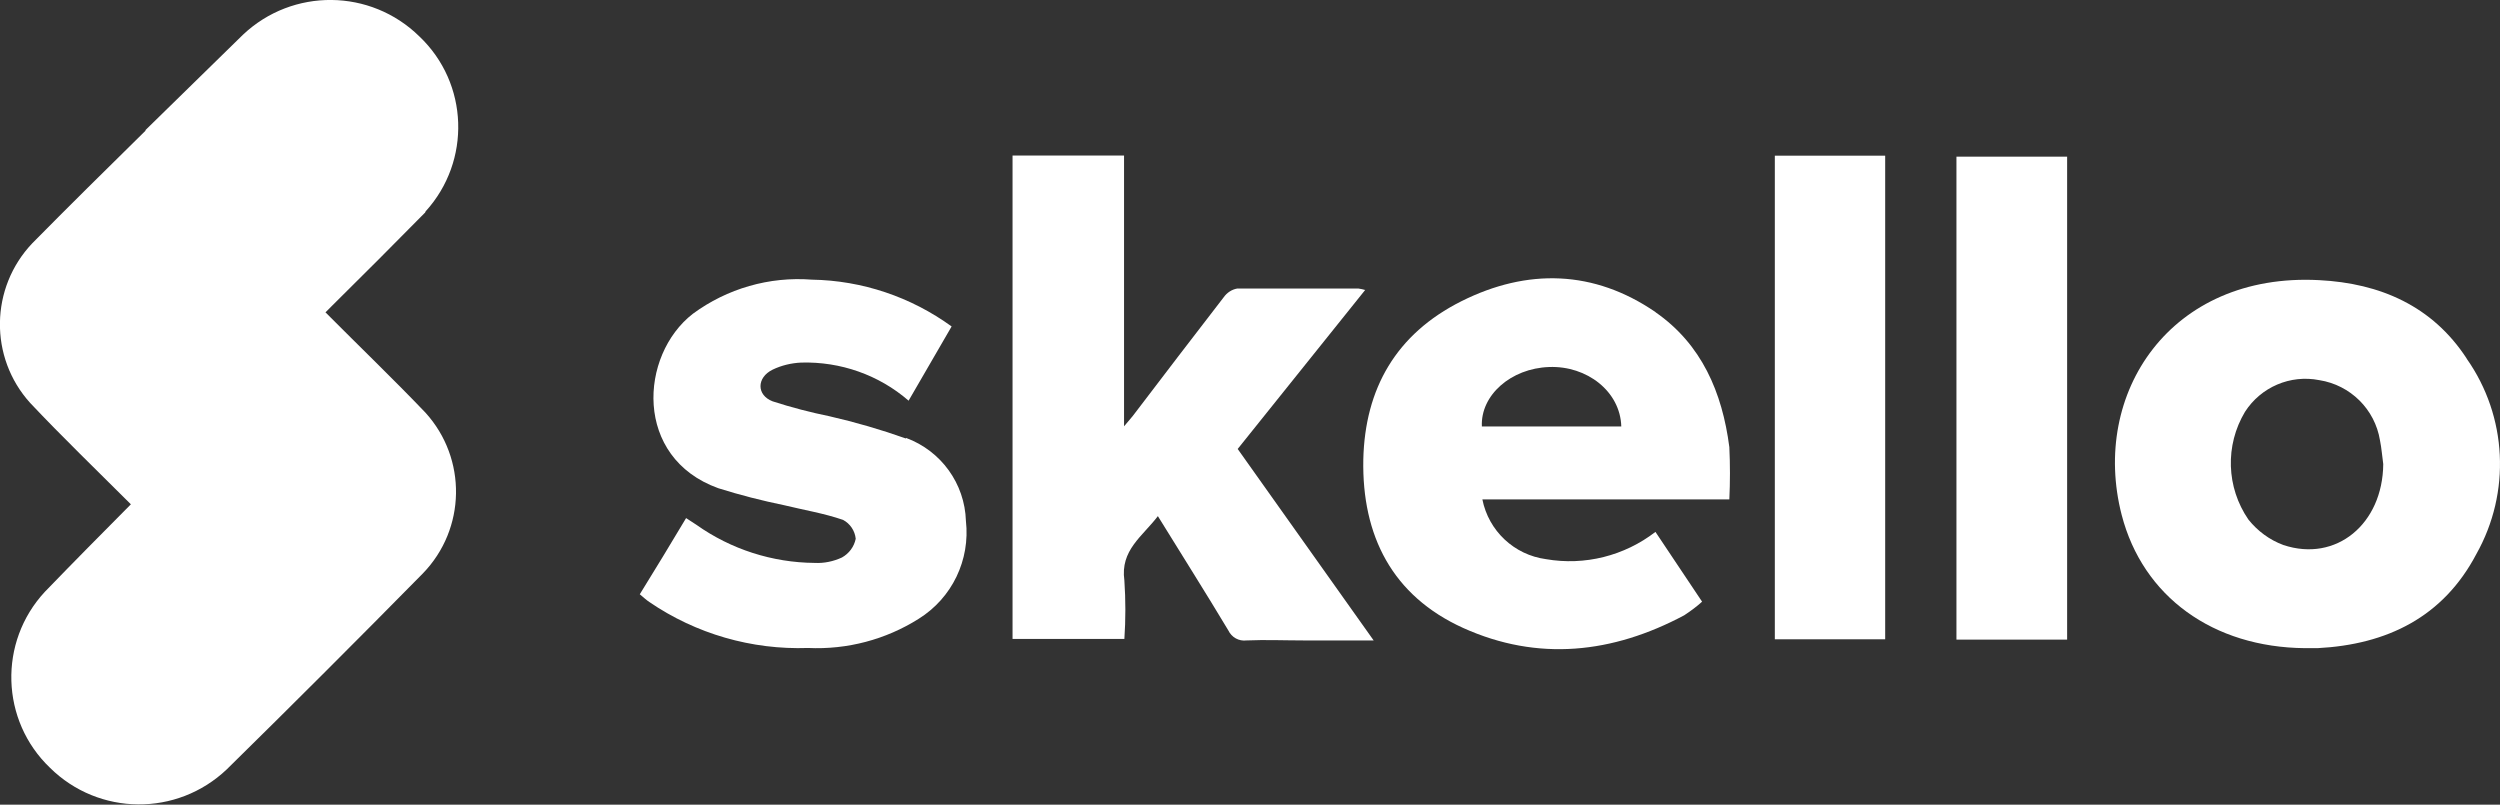
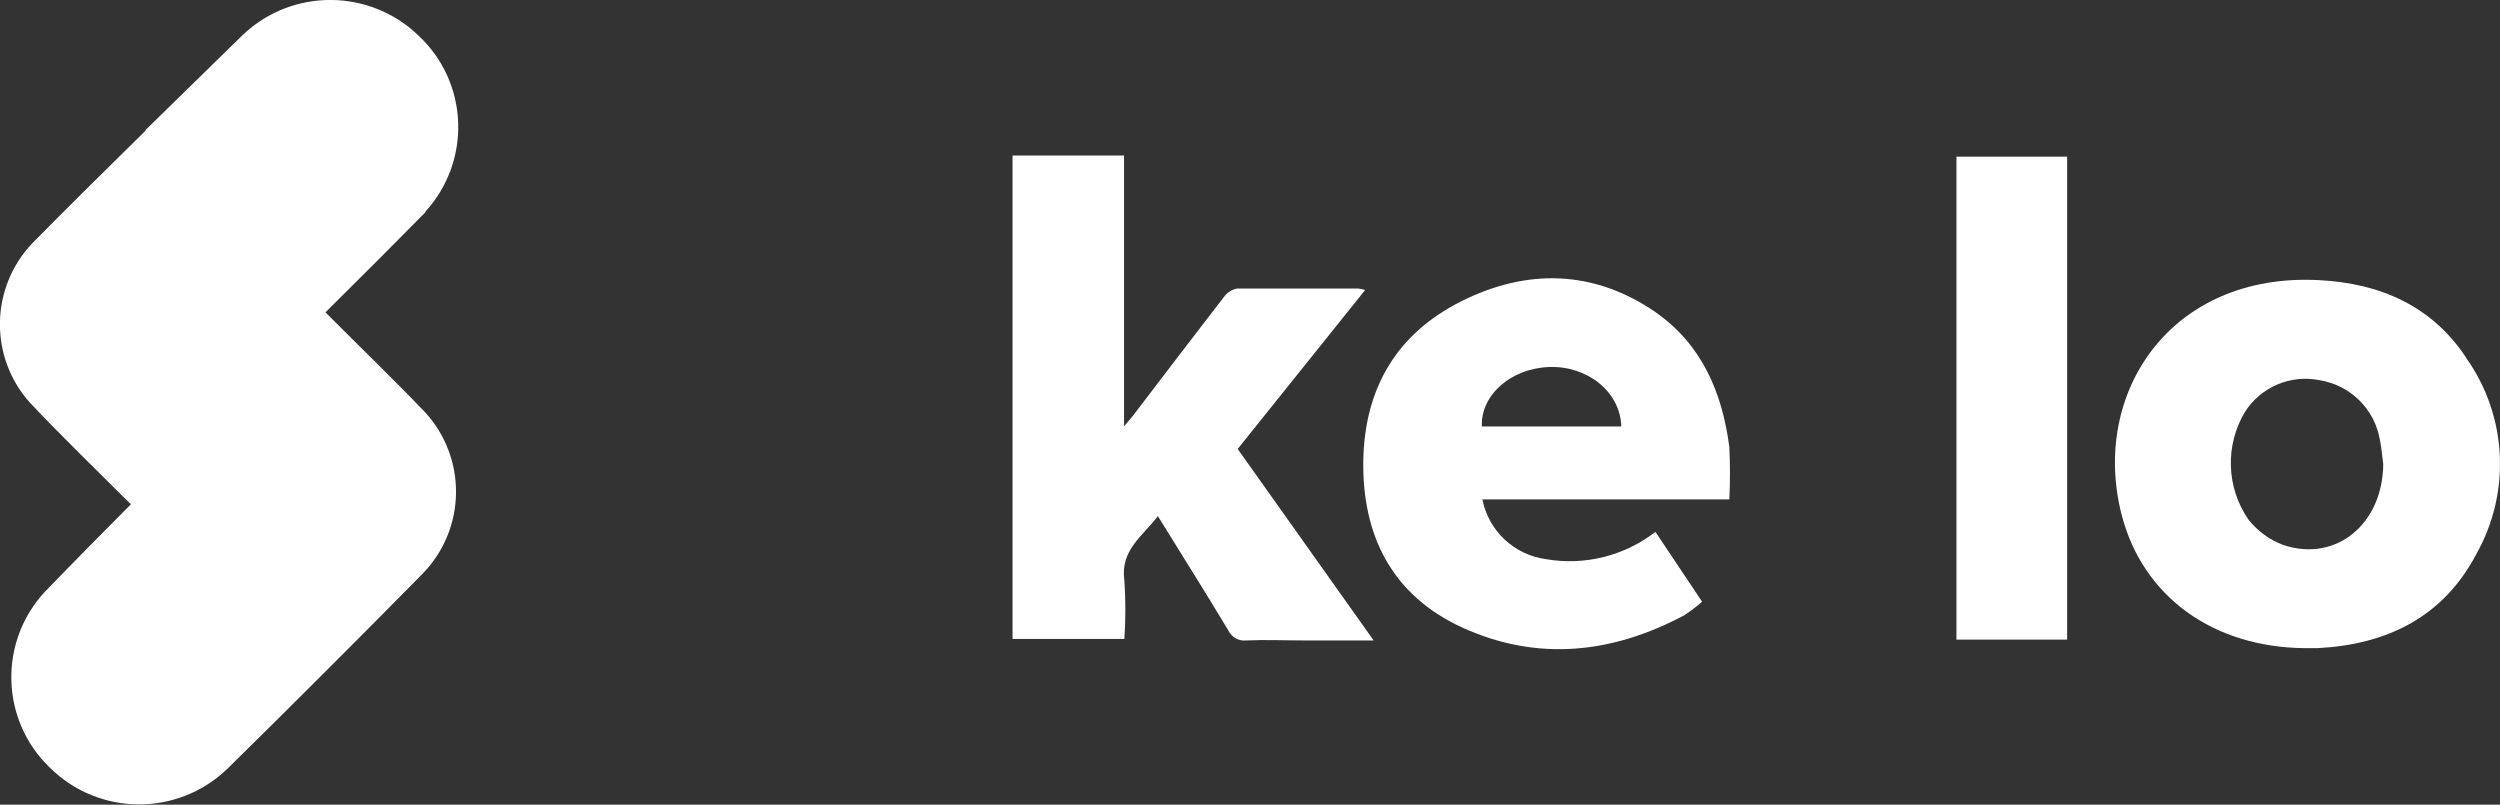
<svg xmlns="http://www.w3.org/2000/svg" id="Calque_1" data-name="Calque 1" viewBox="0 0 152.24 49">
  <rect x="0" y="0" width="152.24" height="49" fill="#333333" stroke="none" />
  <defs>
    <style>
      .cls-1 {
        fill: #fff;
      }
    </style>
  </defs>
  <path class="cls-1" d="M83.14,17.66c-.14-.04-.28-.07-.42-.09h-7.38c-.33.06-.62.25-.82.53-1.86,2.4-3.69,4.81-5.53,7.22-.12.16-.26.3-.54.64V9.47h-6.79v29.44h6.81c.08-1.18.08-2.37,0-3.56-.26-1.85,1.1-2.68,2.04-3.92,1.48,2.4,2.9,4.64,4.29,6.96.2.42.64.67,1.11.61,1.15-.05,2.32,0,3.44,0h4.3l-8.28-11.66,7.77-9.69Z" />
  <path class="cls-1" d="M150.21,21.83c-2.09-3.2-5.27-4.58-8.98-4.77-9.07-.48-13.93,6.9-12.03,14.29,1.29,4.99,5.57,8.07,11.16,8.12h.77c4.23-.22,7.65-1.89,9.67-5.73,2.11-3.75,1.89-8.38-.59-11.9ZM139.05,33.19c-.84-.31-1.57-.85-2.13-1.55-1.35-1.96-1.43-4.52-.21-6.56.97-1.51,2.76-2.28,4.53-1.93,1.89.3,3.38,1.77,3.69,3.66.1.48.13.97.2,1.45-.03,3.65-2.87,6-6.08,4.93Z" />
  <path class="cls-1" d="M100.82,19.01c-3.76-2.58-7.82-2.67-11.82-.67-3.99,2-5.88,5.33-5.98,9.64-.09,4.64,1.76,8.3,6.08,10.26,4.56,2.06,9.11,1.55,13.46-.77.38-.25.75-.52,1.09-.83l-2.84-4.25c-1.89,1.46-4.31,2.07-6.67,1.66-1.93-.26-3.49-1.72-3.87-3.64h15.04c.05-1.06.05-2.12,0-3.18-.43-3.34-1.69-6.27-4.5-8.22ZM90.24,25.97c-.09-1.9,1.77-3.54,4.09-3.62,2.31-.09,4.34,1.49,4.4,3.62h-8.49Z" />
-   <path class="cls-1" d="M55.16,26.7c-1.52-.54-3.07-.99-4.64-1.35-1.17-.24-2.33-.54-3.47-.91-.99-.38-.98-1.45,0-1.93.54-.26,1.13-.4,1.73-.43,2.4-.07,4.74.75,6.55,2.32l2.62-4.52c-2.48-1.8-5.45-2.8-8.51-2.85-2.59-.2-5.16.54-7.25,2.08-3.25,2.52-3.62,8.76,1.55,10.62,1.33.42,2.67.76,4.03,1.04,1.19.29,2.41.49,3.57.89.43.23.72.66.77,1.15-.1.49-.41.9-.84,1.14-.52.24-1.09.36-1.66.33-2.58-.02-5.1-.83-7.2-2.32l-.63-.41c-.96,1.6-1.88,3.13-2.82,4.64.24.2.4.35.58.47,2.84,1.94,6.23,2.92,9.67,2.8,2.38.11,4.73-.51,6.74-1.78,2.03-1.27,3.14-3.58,2.87-5.96-.07-2.27-1.51-4.26-3.64-5.05Z" />
-   <rect class="cls-1" x="108.08" y="9.48" width="6.72" height="29.45" />
  <rect class="cls-1" x="119.14" y="9.54" width="6.74" height="29.41" />
  <path class="cls-1" d="M25.87,12.98s.03-.07.05-.11c2.78-3.06,2.63-7.79-.38-10.65-2.97-2.92-7.72-2.97-10.75-.1l-5.94,5.81.02.02c-2.38,2.34-4.77,4.7-6.9,6.86-2.58,2.71-2.64,6.96-.13,9.73,1.96,2.08,4.06,4.1,6.13,6.17-1.76,1.77-3.51,3.54-5.24,5.33-2.84,3.06-2.7,7.84.32,10.72,2.97,2.93,7.73,2.97,10.76.09,4.01-3.94,7.99-7.92,11.94-11.93,2.63-2.71,2.7-6.99.16-9.79-1.96-2.05-4.01-4.02-6.09-6.11.15-.15.29-.29.44-.44,1.88-1.86,3.75-3.73,5.61-5.62Z" />
</svg>